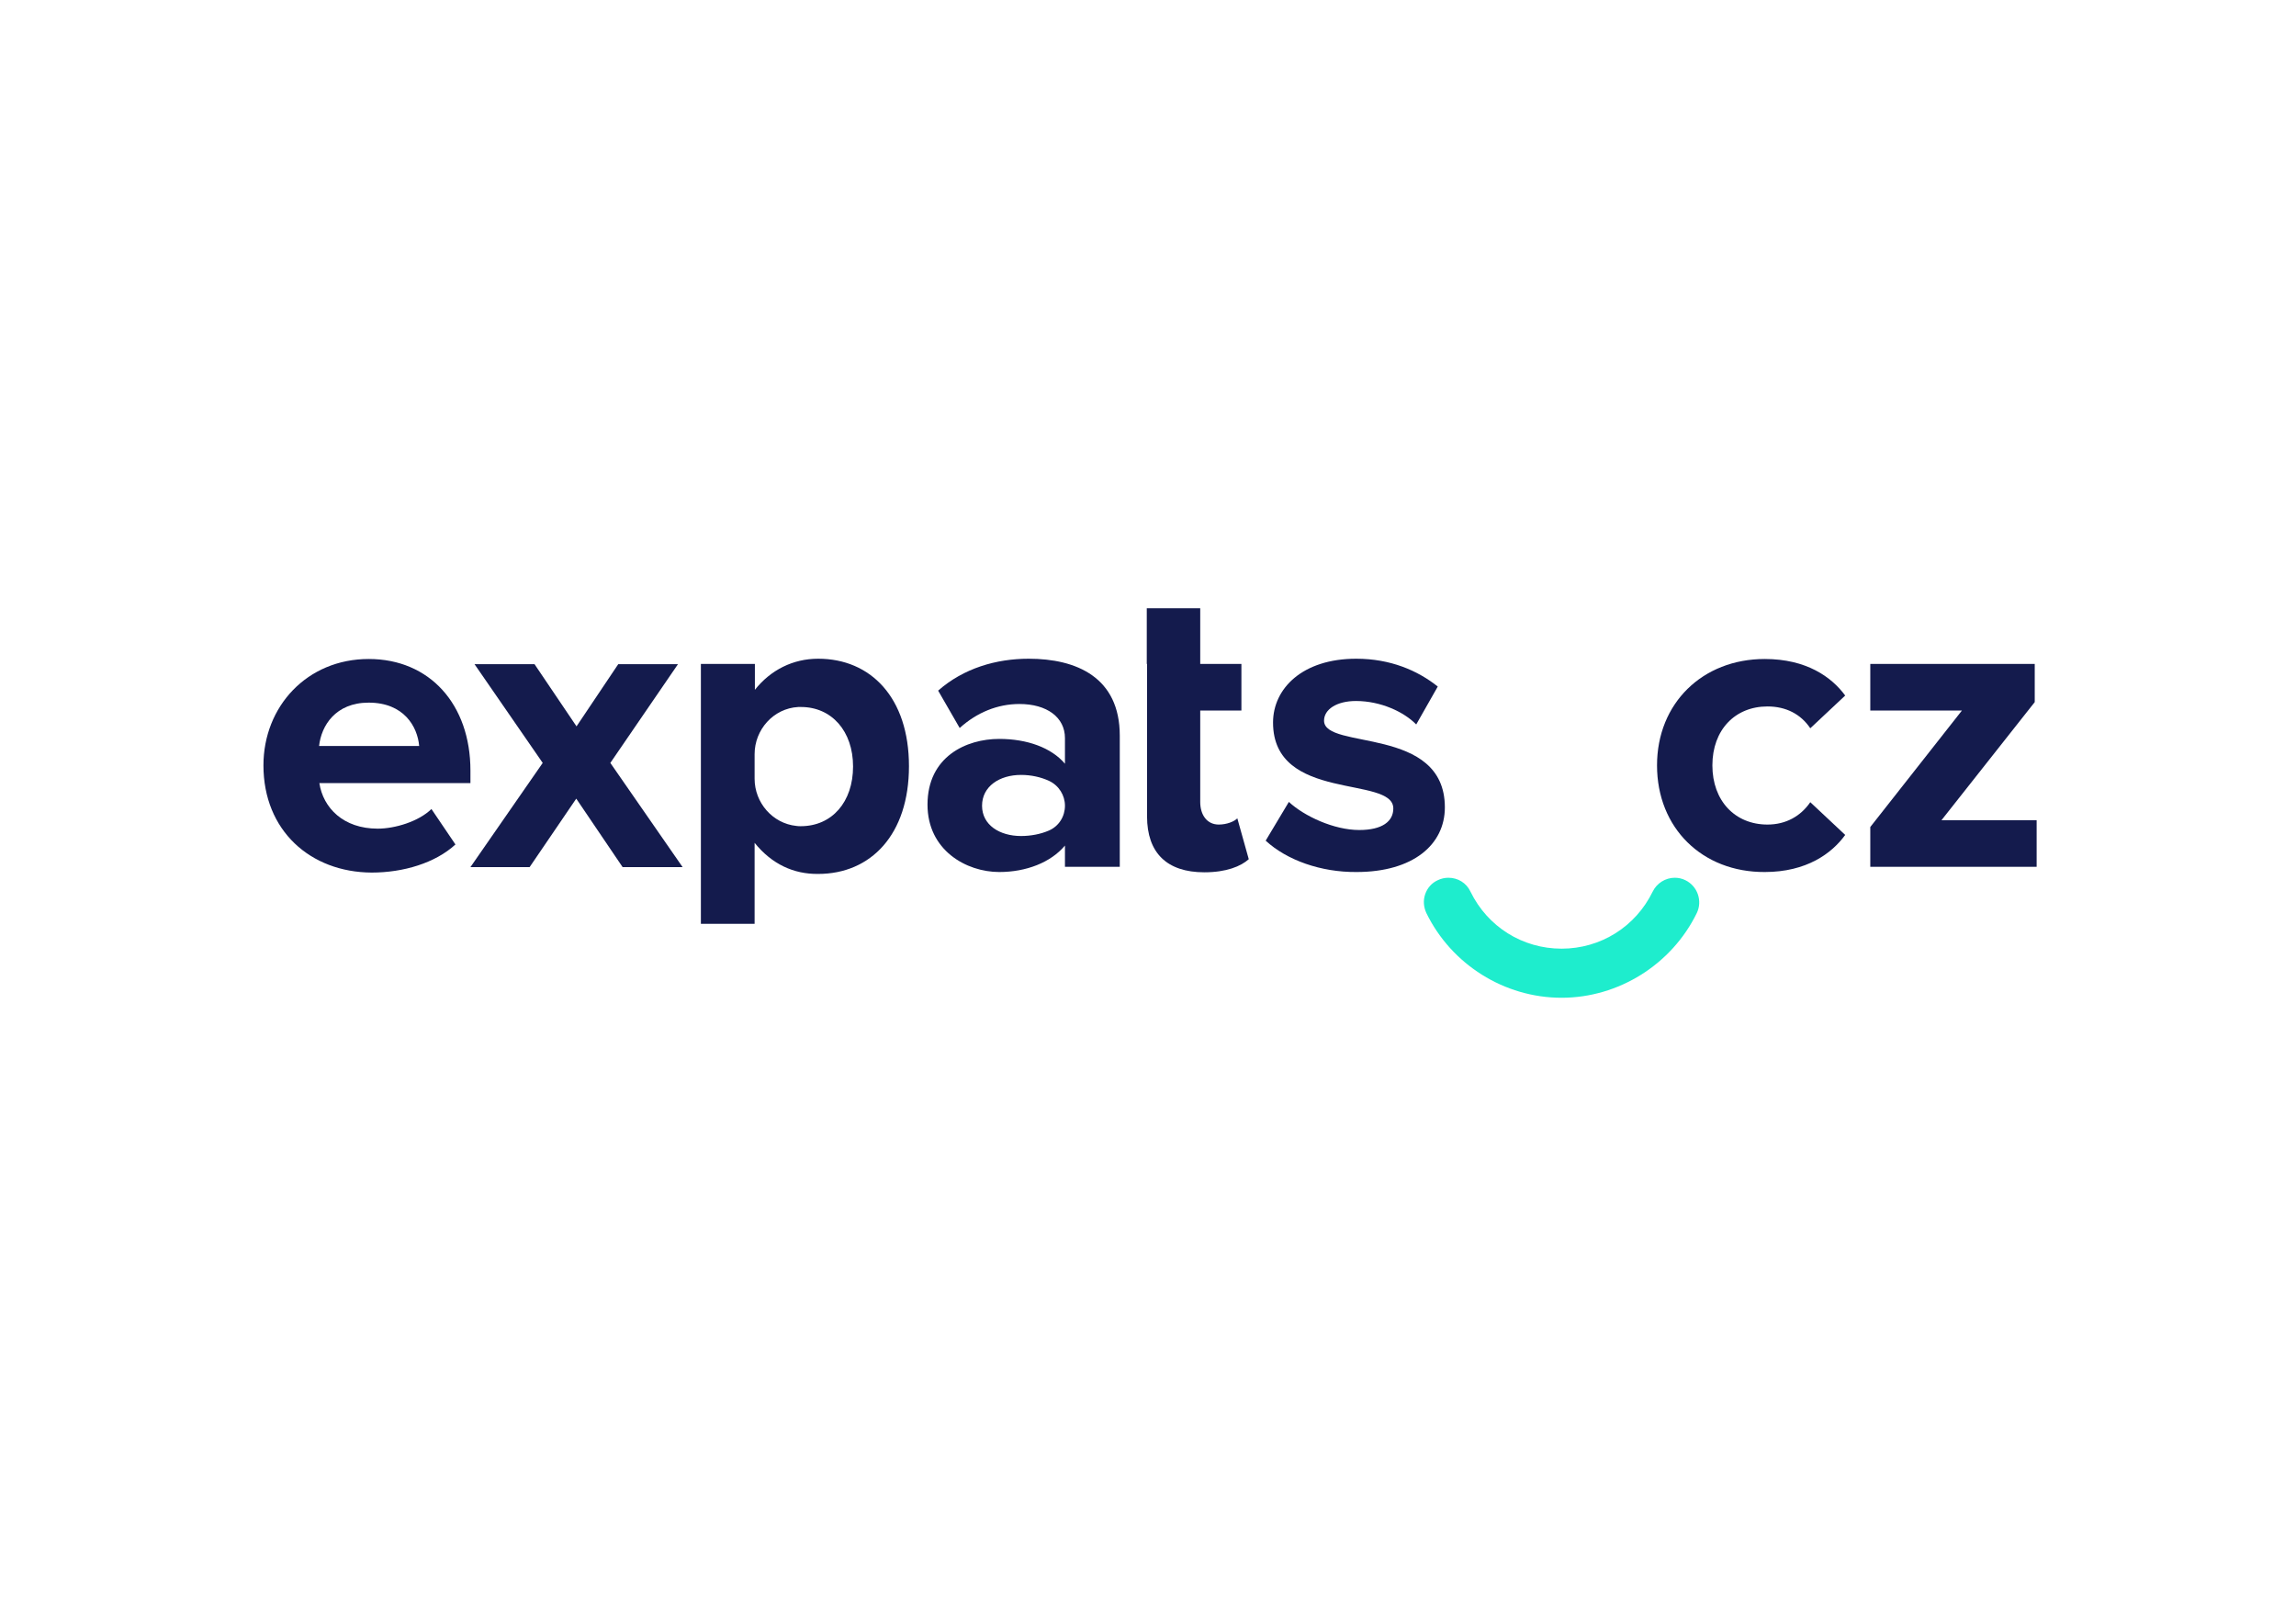
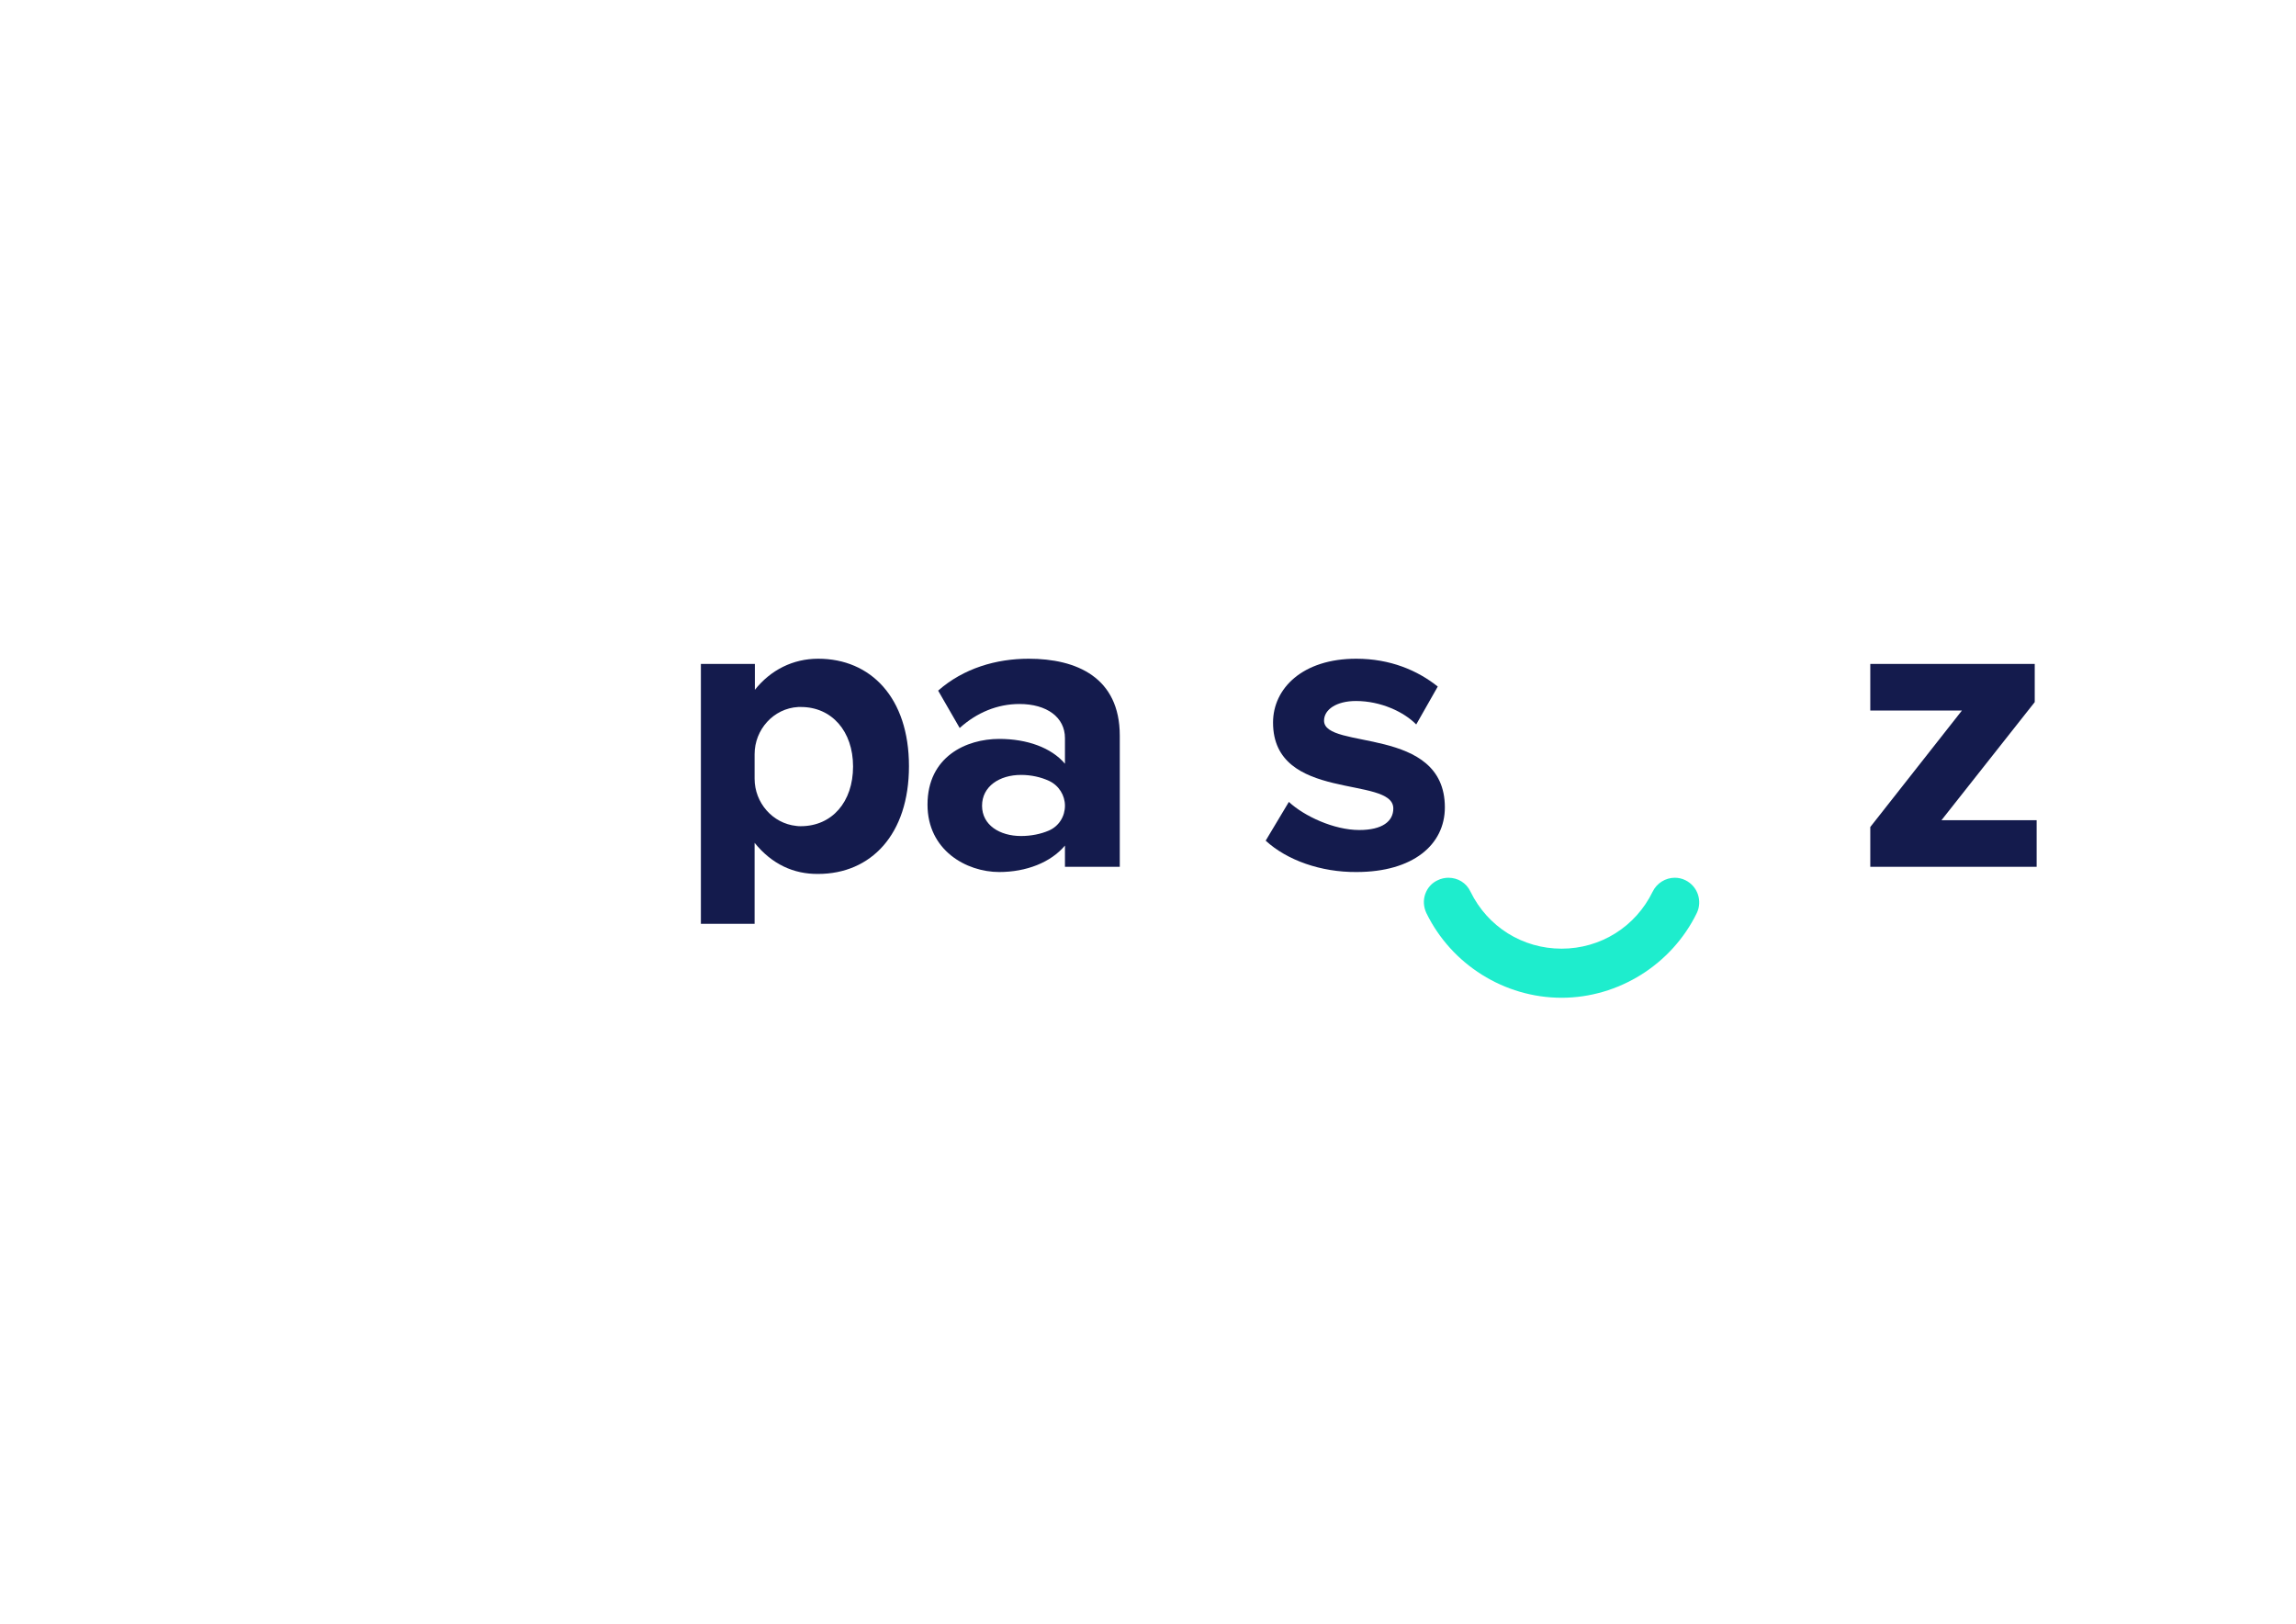
<svg xmlns="http://www.w3.org/2000/svg" version="1.1" id="Layer_1" x="0px" y="0px" viewBox="0 0 841.9 595.3" style="enable-background:new 0 0 841.9 595.3;" xml:space="preserve">
  <style type="text/css">
	.st0{fill:#141B4D;}
	.st1{fill:#1EEDCD;}
</style>
-   <line class="st0" x1="526.6" y1="286.9" x2="528.4" y2="286.9" />
-   <path class="st0" d="M96.6,280.6c0-21.6,16-39,38.6-39c22.4,0,37.3,16.7,37.3,40.9v4.6h-55.4c1.4,9.1,8.8,16.7,21.4,16.7  c6.3,0,15-2.6,19.7-7.2l8.8,13c-7.4,6.8-19.1,10.3-30.7,10.3C113.8,319.8,96.6,304.5,96.6,280.6z M135.2,257.6  c-12.2,0-17.4,8.5-18.2,15.9h36.7C153.1,266.4,148.1,257.6,135.2,257.6z" />
-   <path class="st0" d="M228.3,317.9l-17-25.1l-17.1,25.1h-21.7l26.5-38.2l-25-36.2H196l15.4,22.8l15.3-22.8h21.9l-24.8,36.2l26.5,38.2  H228.3z" />
-   <path class="st0" d="M420.5,243.4v-20.4h19.6v20.4h15.1v17.1h-15.1V294c0,4.8,2.5,8.3,6.8,8.3c2.9,0,5.7-1.1,6.8-2.3l4.2,15  c-2.9,2.6-8.2,4.8-16.3,4.8c-13.7,0-21-7.1-21-20.5v-38.7V243.4z" />
  <path class="st0" d="M464.1,308.2l8.5-14.2c5.6,5.2,16.5,10.3,25.8,10.3c8.5,0,12.5-3.2,12.5-7.9c0-12.2-44.1-2.2-44.1-31.5  c0-12.5,10.8-23.4,30.5-23.4c12.5,0,22.5,4.3,29.9,10.2l-7.9,13.9c-4.5-4.6-13-8.6-22.1-8.6c-7.1,0-11.7,3.1-11.7,7.2  c0,10.9,44.3,1.7,44.3,31.8c0,13.7-11.7,23.7-32.4,23.7C484.4,319.8,471.9,315.4,464.1,308.2z" />
-   <path class="st0" d="M607.6,280.6c0-22.8,16.7-39,39.5-39c15.3,0,24.5,6.6,29.5,13.4l-12.8,12c-3.5-5.2-8.9-8-15.7-8  c-11.9,0-20.2,8.6-20.2,21.6s8.3,21.7,20.2,21.7c6.8,0,12.2-3.1,15.7-8.2l12.8,12c-4.9,6.8-14.2,13.6-29.5,13.6  C624.2,319.8,607.6,303.6,607.6,280.6z" />
  <path class="st0" d="M685.8,317.9v-14.7l33.6-42.7h-33.6v-17.1h60.3v14l-34.2,43.3h34.9v17.1H685.8z" />
  <path class="st1" d="M572.6,365.8c-21,0-40.4-12.2-49.6-31.1c-1-2.2-1.2-4.6-0.4-6.9c0.8-2.3,2.4-4.1,4.6-5.1  c1.2-0.6,2.6-0.9,3.9-0.9c3.5,0,6.6,1.9,8.1,5.1c6.3,12.9,19.1,20.9,33.4,20.9c14.3,0,27.1-8,33.4-20.9c1.5-3.1,4.7-5.1,8.1-5.1  c1.4,0,2.7,0.3,3.9,0.9c4.5,2.2,6.3,7.6,4.2,12C613,353.6,593.5,365.8,572.6,365.8z" />
  <path class="st0" d="M276.7,309v29.7H257v-95.3h19.8v9.5c5.8-7.3,14-11.4,23.2-11.4c19.3,0,33.3,14.3,33.3,39.4  c0,25.1-14,39.5-33.3,39.5C291,320.5,283,316.8,276.7,309z M312.8,281c0-12.9-7.8-21.8-19.1-21.8c-0.3,0-0.6,0-1,0  c-9.1,0.5-16,8.3-16,17.3v9c0,8.8,6.6,16.4,15.3,17.3c0.5,0.1,1.1,0.1,1.6,0.1C305.1,302.9,312.8,294,312.8,281z" />
  <path class="st0" d="M390.5,317.9V310c-5.2,6.2-14.2,9.7-24.1,9.7c-12.1,0-26.3-8-26.3-24.7c0-17.6,14.2-24.1,26.3-24.1  c10.2,0,19.1,3.2,24.1,9.1v-9.4c0-7.6-6.6-12.5-16.7-12.5c-8,0-15.6,3.1-21.9,8.8l-7.9-13.7c9.3-8.2,21.3-11.7,33.2-11.7  c17.5,0,33.4,6.8,33.4,28.2v48.1H390.5z M390.5,295.4L390.5,295.4c0-3.8-2.2-7.4-5.8-9.1c-3-1.4-6.6-2.2-10.3-2.2  c-7.9,0-14.3,4.2-14.3,11.3c0,7.1,6.5,11.1,14.3,11.1c3.6,0,7.2-0.7,10.2-2C388.3,302.9,390.5,299.3,390.5,295.4z" />
</svg>